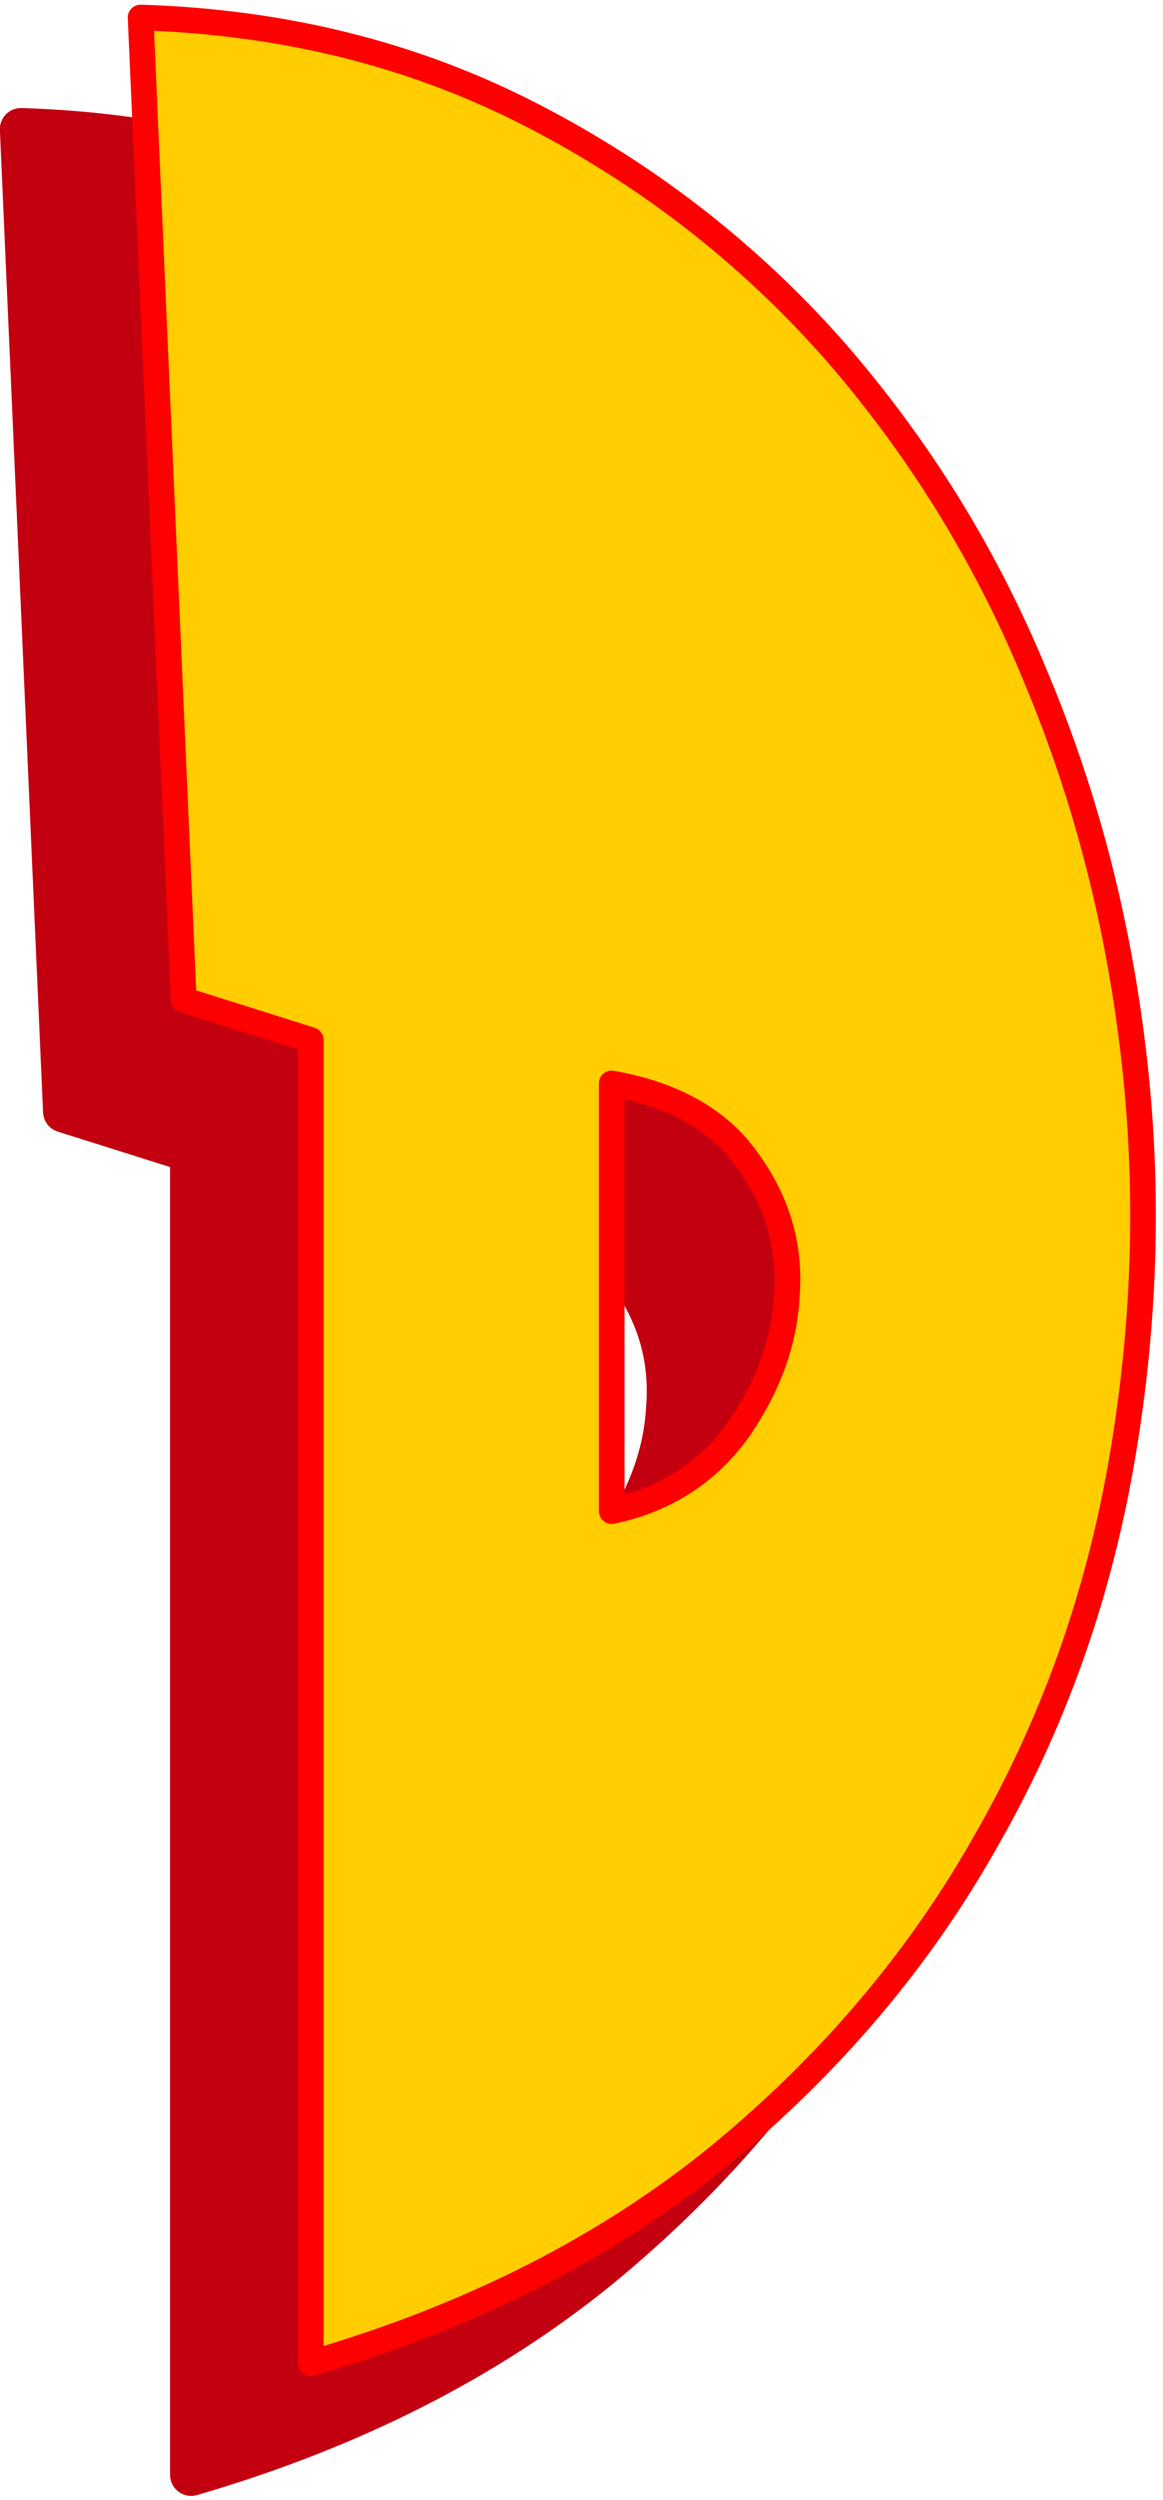
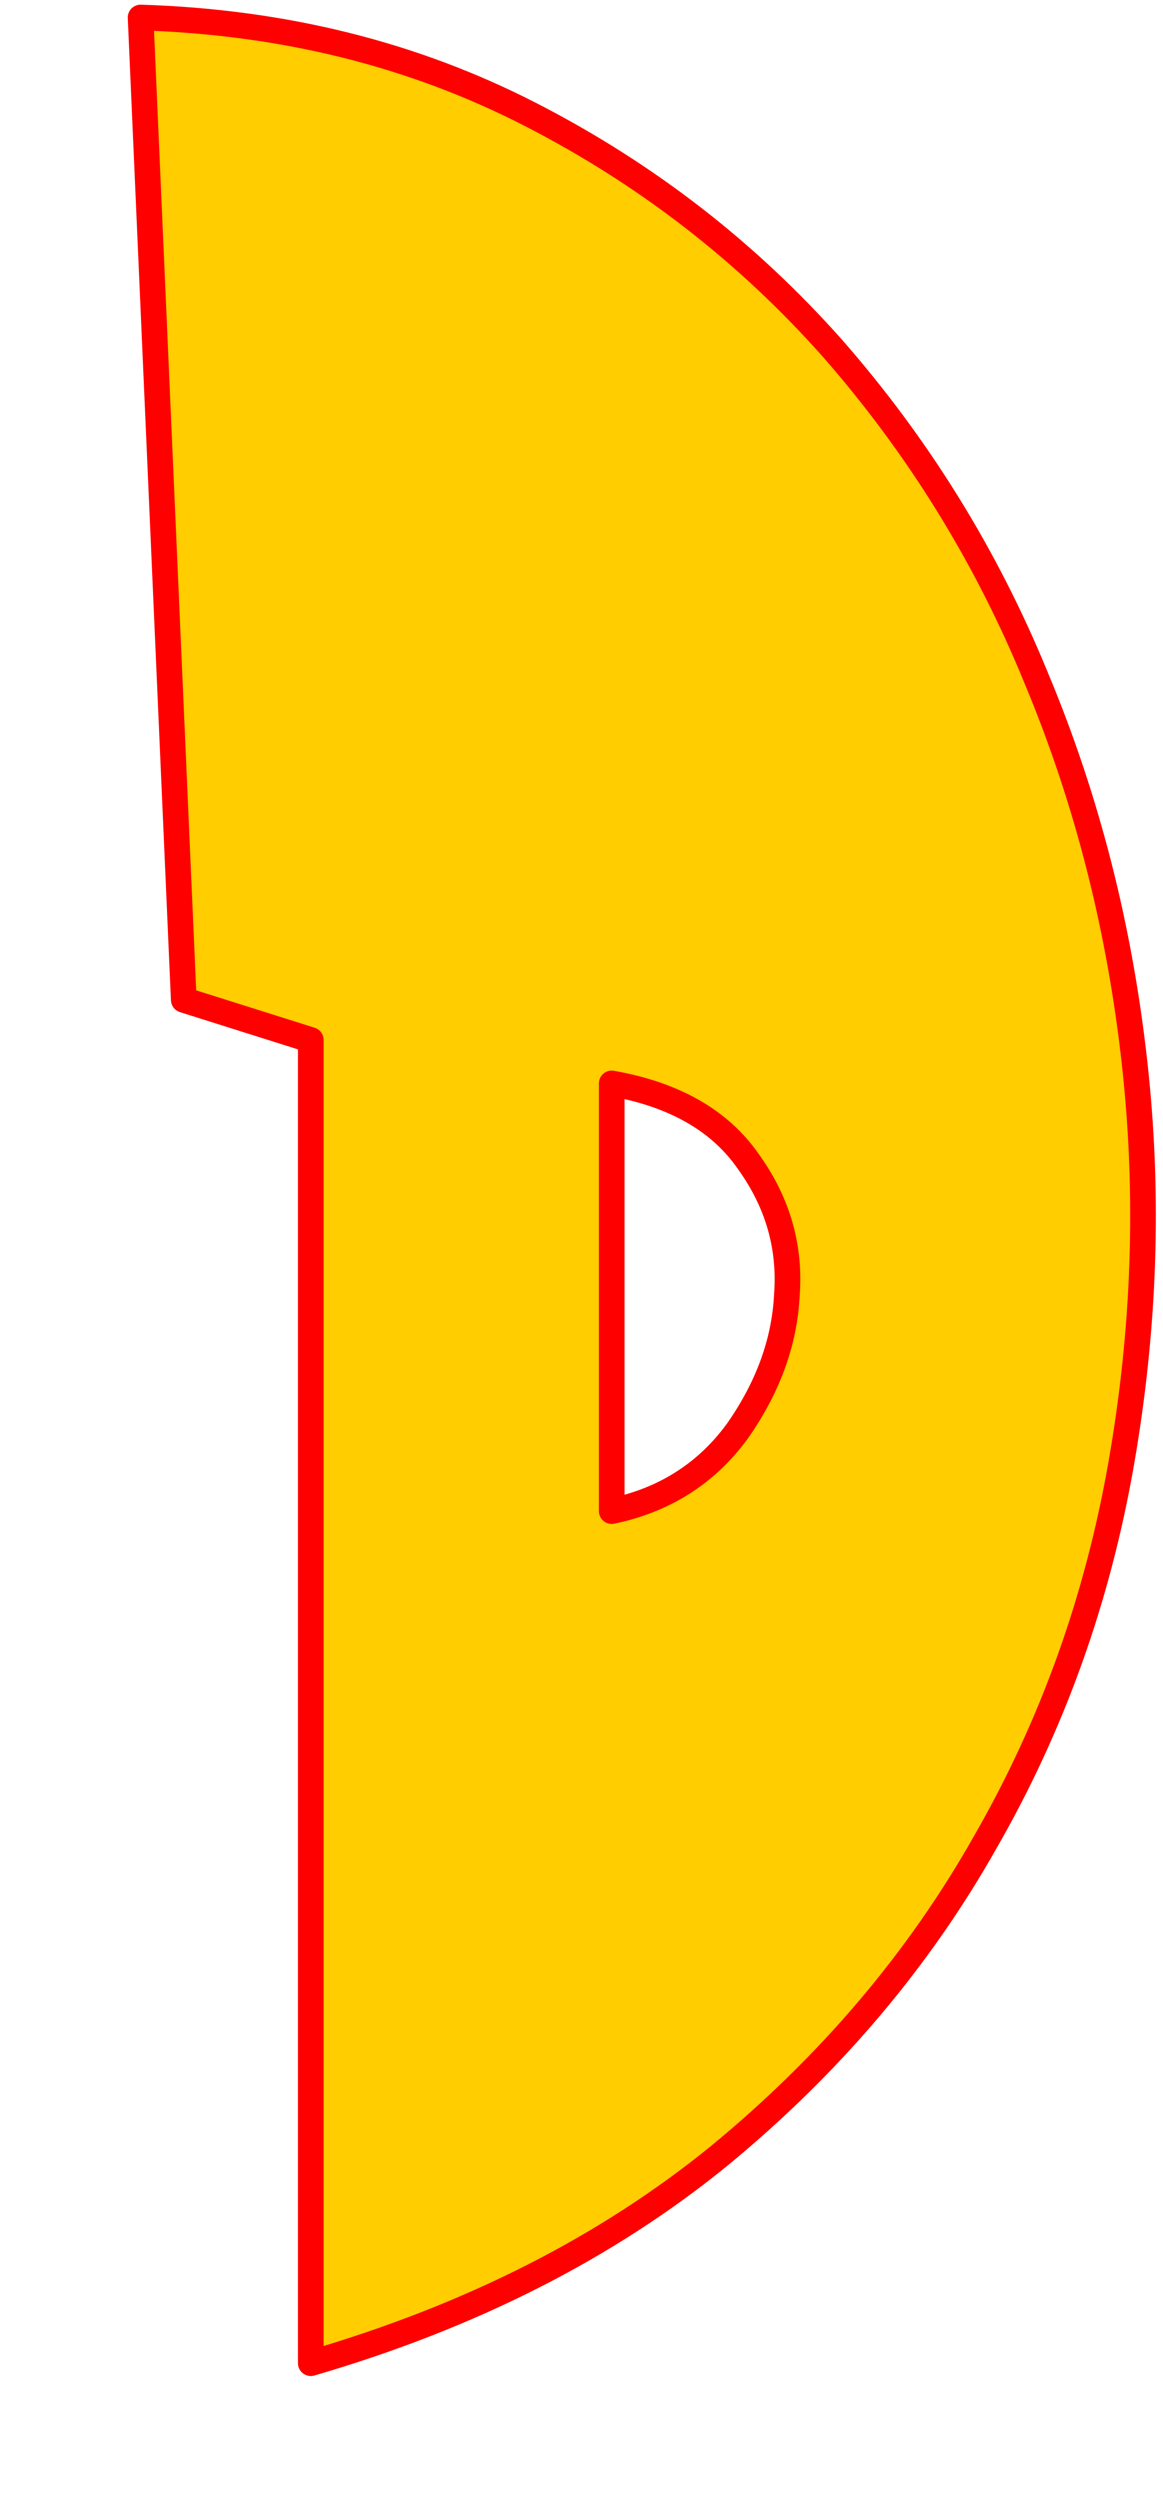
<svg xmlns="http://www.w3.org/2000/svg" clip-rule="evenodd" fill-rule="evenodd" height="202" preserveAspectRatio="xMidYMid meet" stroke-linejoin="round" stroke-miterlimit="2" version="1.0" viewBox="205.6 132.4 94.3 202.0" width="94" zoomAndPan="magnify">
  <g>
    <g>
-       <path d="M0 0H500V500H0z" fill="none" transform="translate(.7 .16)" />
+       <path d="M0 0H500H0z" fill="none" transform="translate(.7 .16)" />
      <g id="change1_1">
-         <path d="M20035,134.446C20046.6,134.807 20057.1,137.425 20066.6,142.3C20076.1,147.175 20084.2,153.494 20091.1,161.258C20097.9,169.022 20103.5,177.915 20107.6,187.935C20111.8,197.956 20114.4,208.383 20115.6,219.217C20116.8,230.05 20116.4,240.883 20114.5,251.717C20112.6,262.55 20109,272.751 20103.5,282.321C20098.1,291.89 20090.9,300.376 20081.9,307.779C20072.8,315.182 20061.8,320.779 20048.8,324.571L20048.8,217.321L20038.5,214.071L20035,134.446ZM20073.2,255.508C20077.5,254.606 20080.9,252.439 20083.4,249.008C20085.8,245.578 20087.2,241.922 20087.4,238.04C20087.7,234.158 20086.7,230.547 20084.3,227.206C20082,223.866 20078.3,221.744 20073.2,220.842L20073.2,255.508Z" fill="#c30010" fill-rule="nonzero" stroke="#c30010" stroke-width="3.42" transform="translate(-19827.7 8.097)" />
-       </g>
+         </g>
      <g id="change2_1">
        <path d="M20035,134.446C20046.6,134.807 20057.1,137.425 20066.6,142.3C20076.1,147.175 20084.2,153.494 20091.1,161.258C20097.9,169.022 20103.5,177.915 20107.6,187.935C20111.8,197.956 20114.4,208.383 20115.6,219.217C20116.8,230.05 20116.4,240.883 20114.5,251.717C20112.6,262.55 20109,272.751 20103.5,282.321C20098.1,291.89 20090.9,300.376 20081.9,307.779C20072.8,315.182 20061.8,320.779 20048.8,324.571L20048.8,217.321L20038.5,214.071L20035,134.446ZM20073.2,255.508C20077.5,254.606 20080.9,252.439 20083.4,249.008C20085.8,245.578 20087.2,241.922 20087.4,238.04C20087.7,234.158 20086.7,230.547 20084.3,227.206C20082,223.866 20078.3,221.744 20073.2,220.842L20073.2,255.508Z" fill="#ffcd00" fill-rule="nonzero" stroke="#f00" stroke-width="2.08" transform="translate(-19818 -.95)" />
      </g>
    </g>
  </g>
</svg>